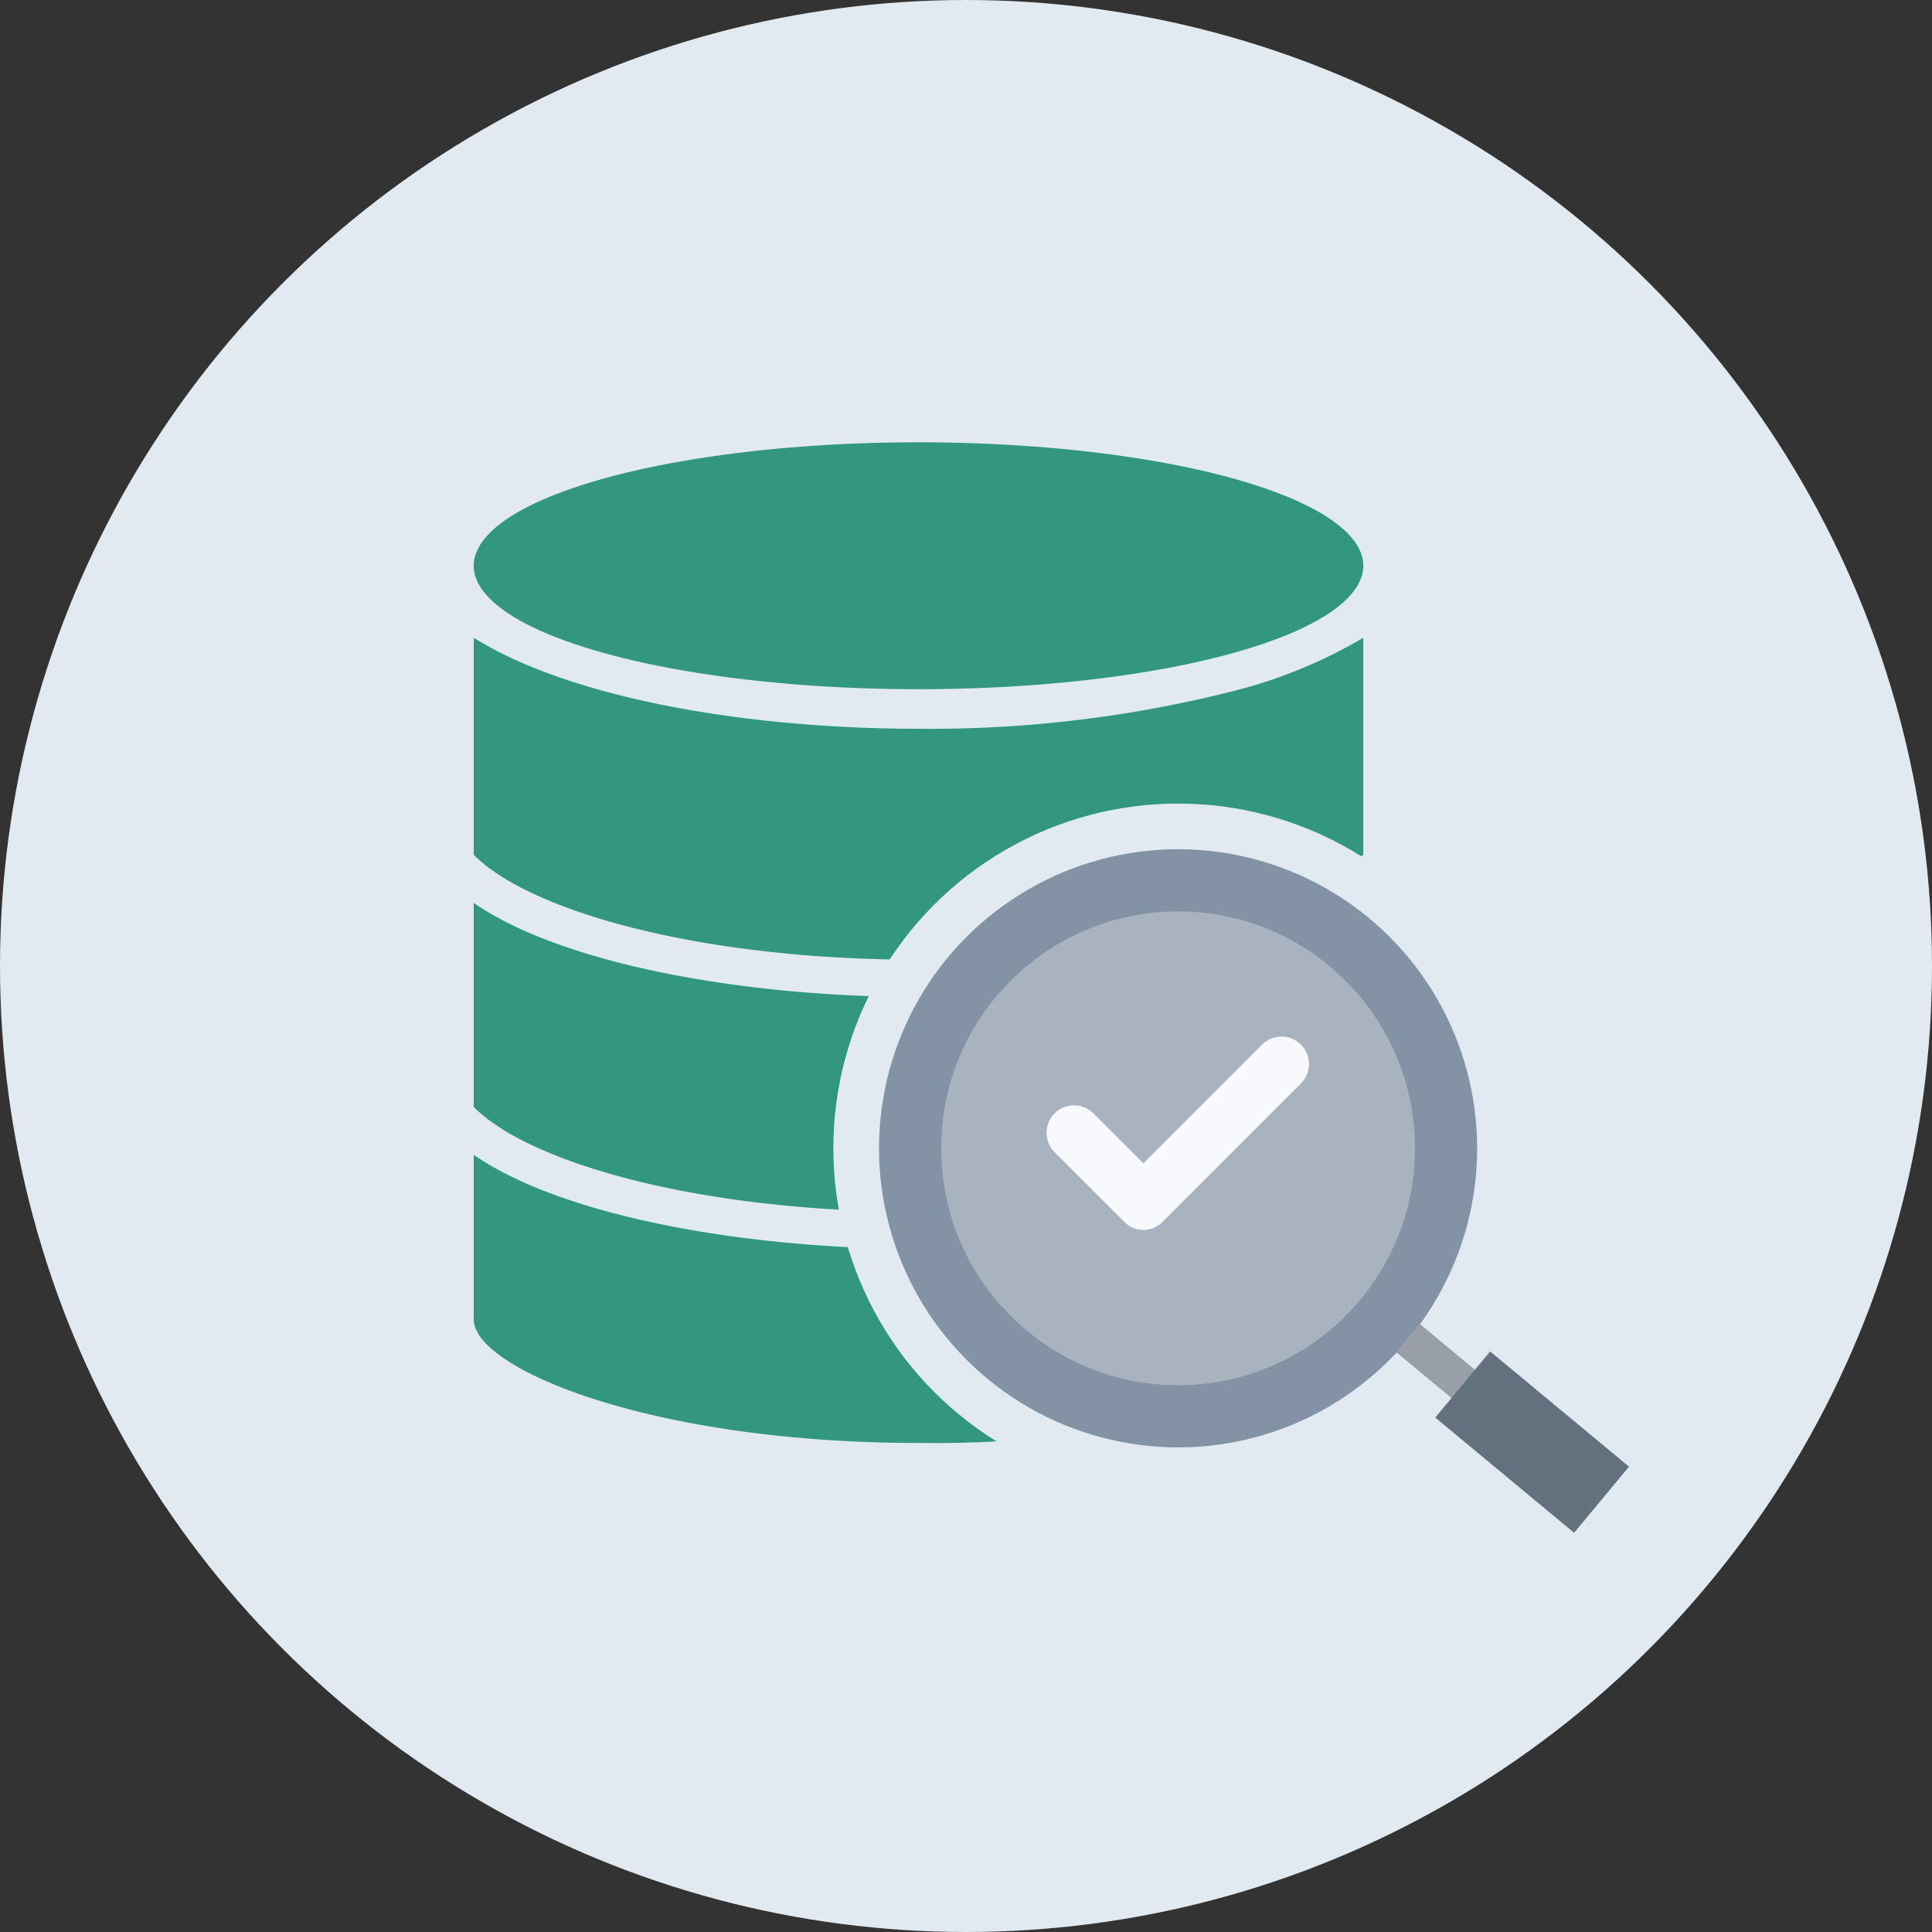
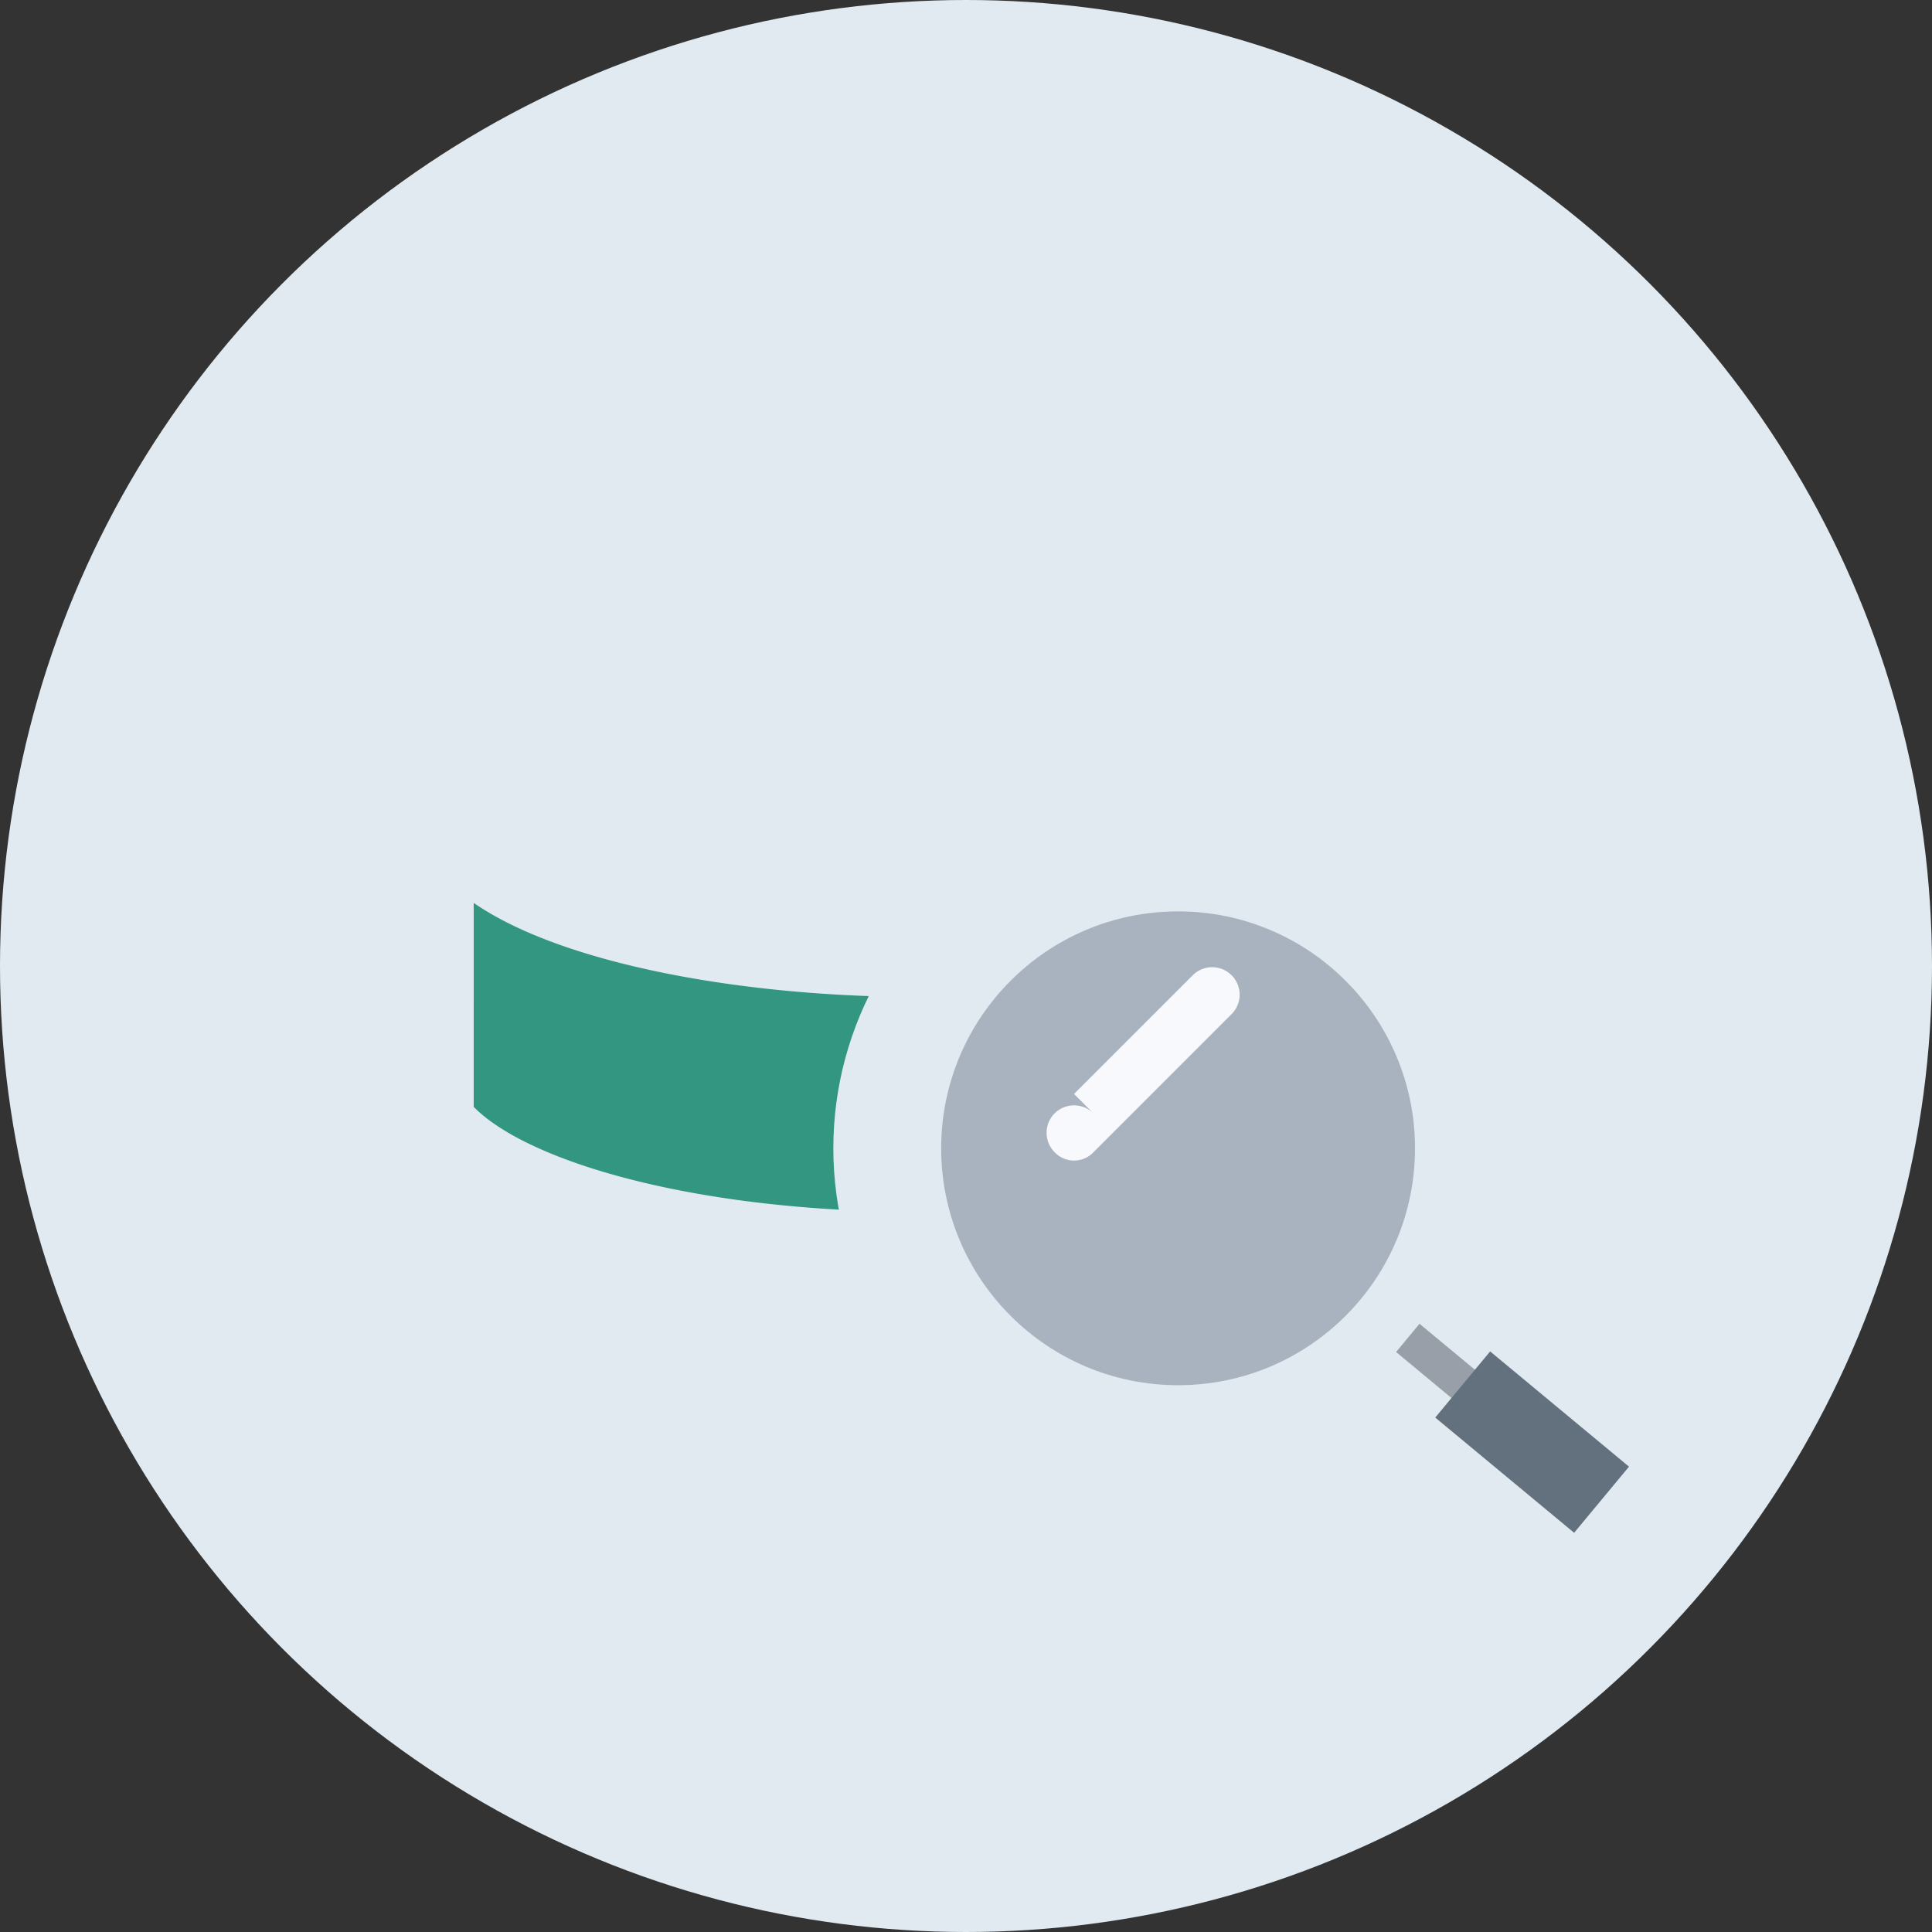
<svg xmlns="http://www.w3.org/2000/svg" id="图层_1" data-name="图层 1" viewBox="0 0 72 72">
  <rect x="0" y="0" width="72" height="72" fill="#333333" stroke="none" />
  <defs>
    <style>.cls-1{fill:#e0eaf0;}.cls-2{fill:#329680;}.cls-3{fill:#8492a6;}.cls-4{fill:#a9b3bf;}.cls-5{fill:#989fa8;}.cls-6{fill:#63717f;}.cls-7{fill:#f8f9fc;}</style>
  </defs>
  <title>【页面】JumpServer数据库运维安全审计解决方案</title>
  <circle class="cls-1" cx="36" cy="36" r="36" />
-   <path class="cls-2" d="M17.654,31.854c2.012,2.046,8.262,3.911,16.576,3.911A42.261,42.261,0,0,0,45.971,34.27a11.749,11.749,0,0,0,4.835-2.417V23.767a18.25,18.25,0,0,1-4.835,1.985A45.977,45.977,0,0,1,34.23,27.159c-6.483,0-13.01-1.157-16.576-3.393Z" />
-   <ellipse class="cls-2" cx="34.23" cy="21.084" rx="16.576" ry="4.601" />
-   <path class="cls-2" d="M17.654,49.173c0,1.831,6.613,4.602,16.576,4.602a41.24,41.24,0,0,0,11.741-1.528c3.065-.932,4.835-2.132,4.835-3.073V43.037a16.299,16.299,0,0,1-4.835,2.072A45.767,45.767,0,0,1,34.23,46.542c-6.501,0-13.269-1.218-16.576-3.505Z" />
  <path class="cls-2" d="M17.654,41.25c2.012,2.046,8.262,3.911,16.576,3.911a42.28,42.28,0,0,0,11.741-1.494A11.75,11.75,0,0,0,50.806,41.25v-7.601a16.31,16.31,0,0,1-4.835,2.072A45.767,45.767,0,0,1,34.23,37.154c-6.501,0-13.269-1.218-16.576-3.505Z" />
  <circle class="cls-1" cx="43.904" cy="42.794" r="12.848" />
-   <circle class="cls-3" cx="43.904" cy="42.794" r="11.146" />
  <circle class="cls-4" cx="43.904" cy="42.794" r="8.829" />
  <rect class="cls-5" x="53.3" y="49.126" width="1.367" height="4.065" transform="matrix(0.639, -0.77, 0.77, 0.639, -19.858, 60.035)" />
  <rect class="cls-6" x="55.496" y="50.38" width="3.203" height="6.725" transform="translate(-20.721 63.365) rotate(-50.315)" />
-   <path class="cls-7" d="M40.75,41.493A1.023,1.023,0,0,0,39.303,42.94l2.585,2.585a.999.999,0,0,0,1.447,0l5.169-5.169a1.024,1.024,0,0,0-1.447-1.448l-4.446,4.446Zm0,0" />
+   <path class="cls-7" d="M40.75,41.493A1.023,1.023,0,0,0,39.303,42.94a.999.999,0,0,0,1.447,0l5.169-5.169a1.024,1.024,0,0,0-1.447-1.448l-4.446,4.446Zm0,0" />
</svg>